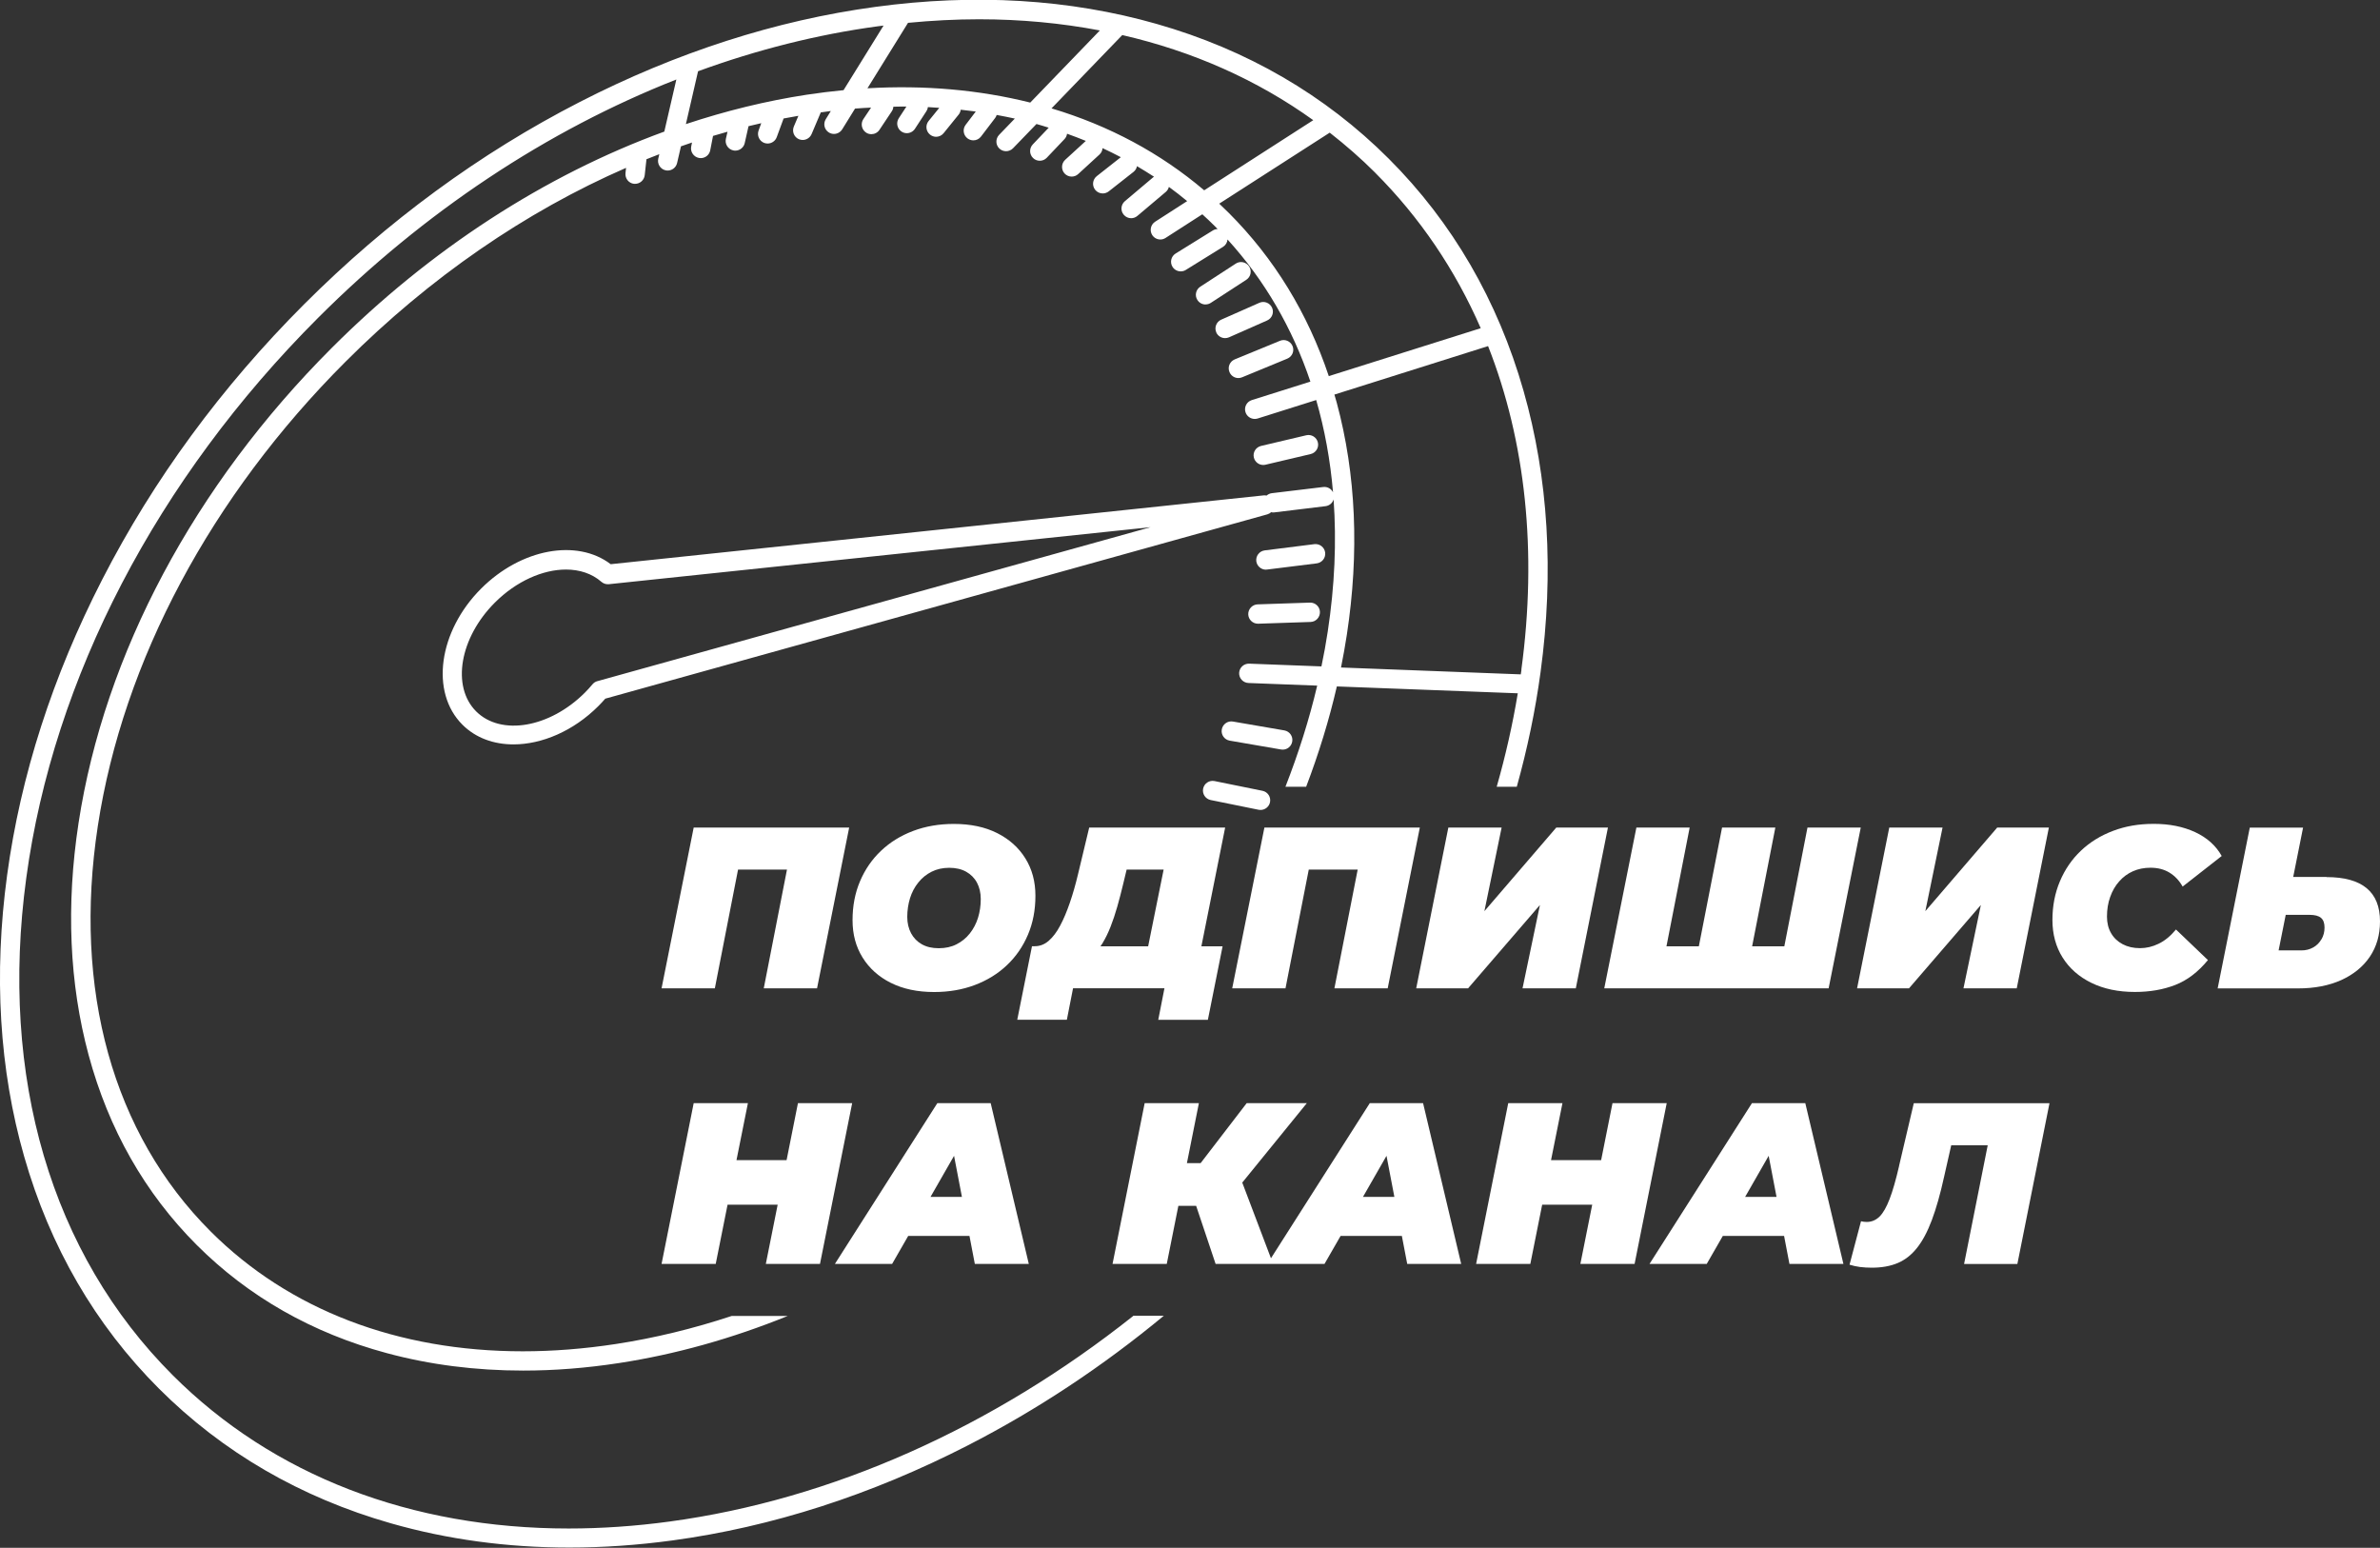
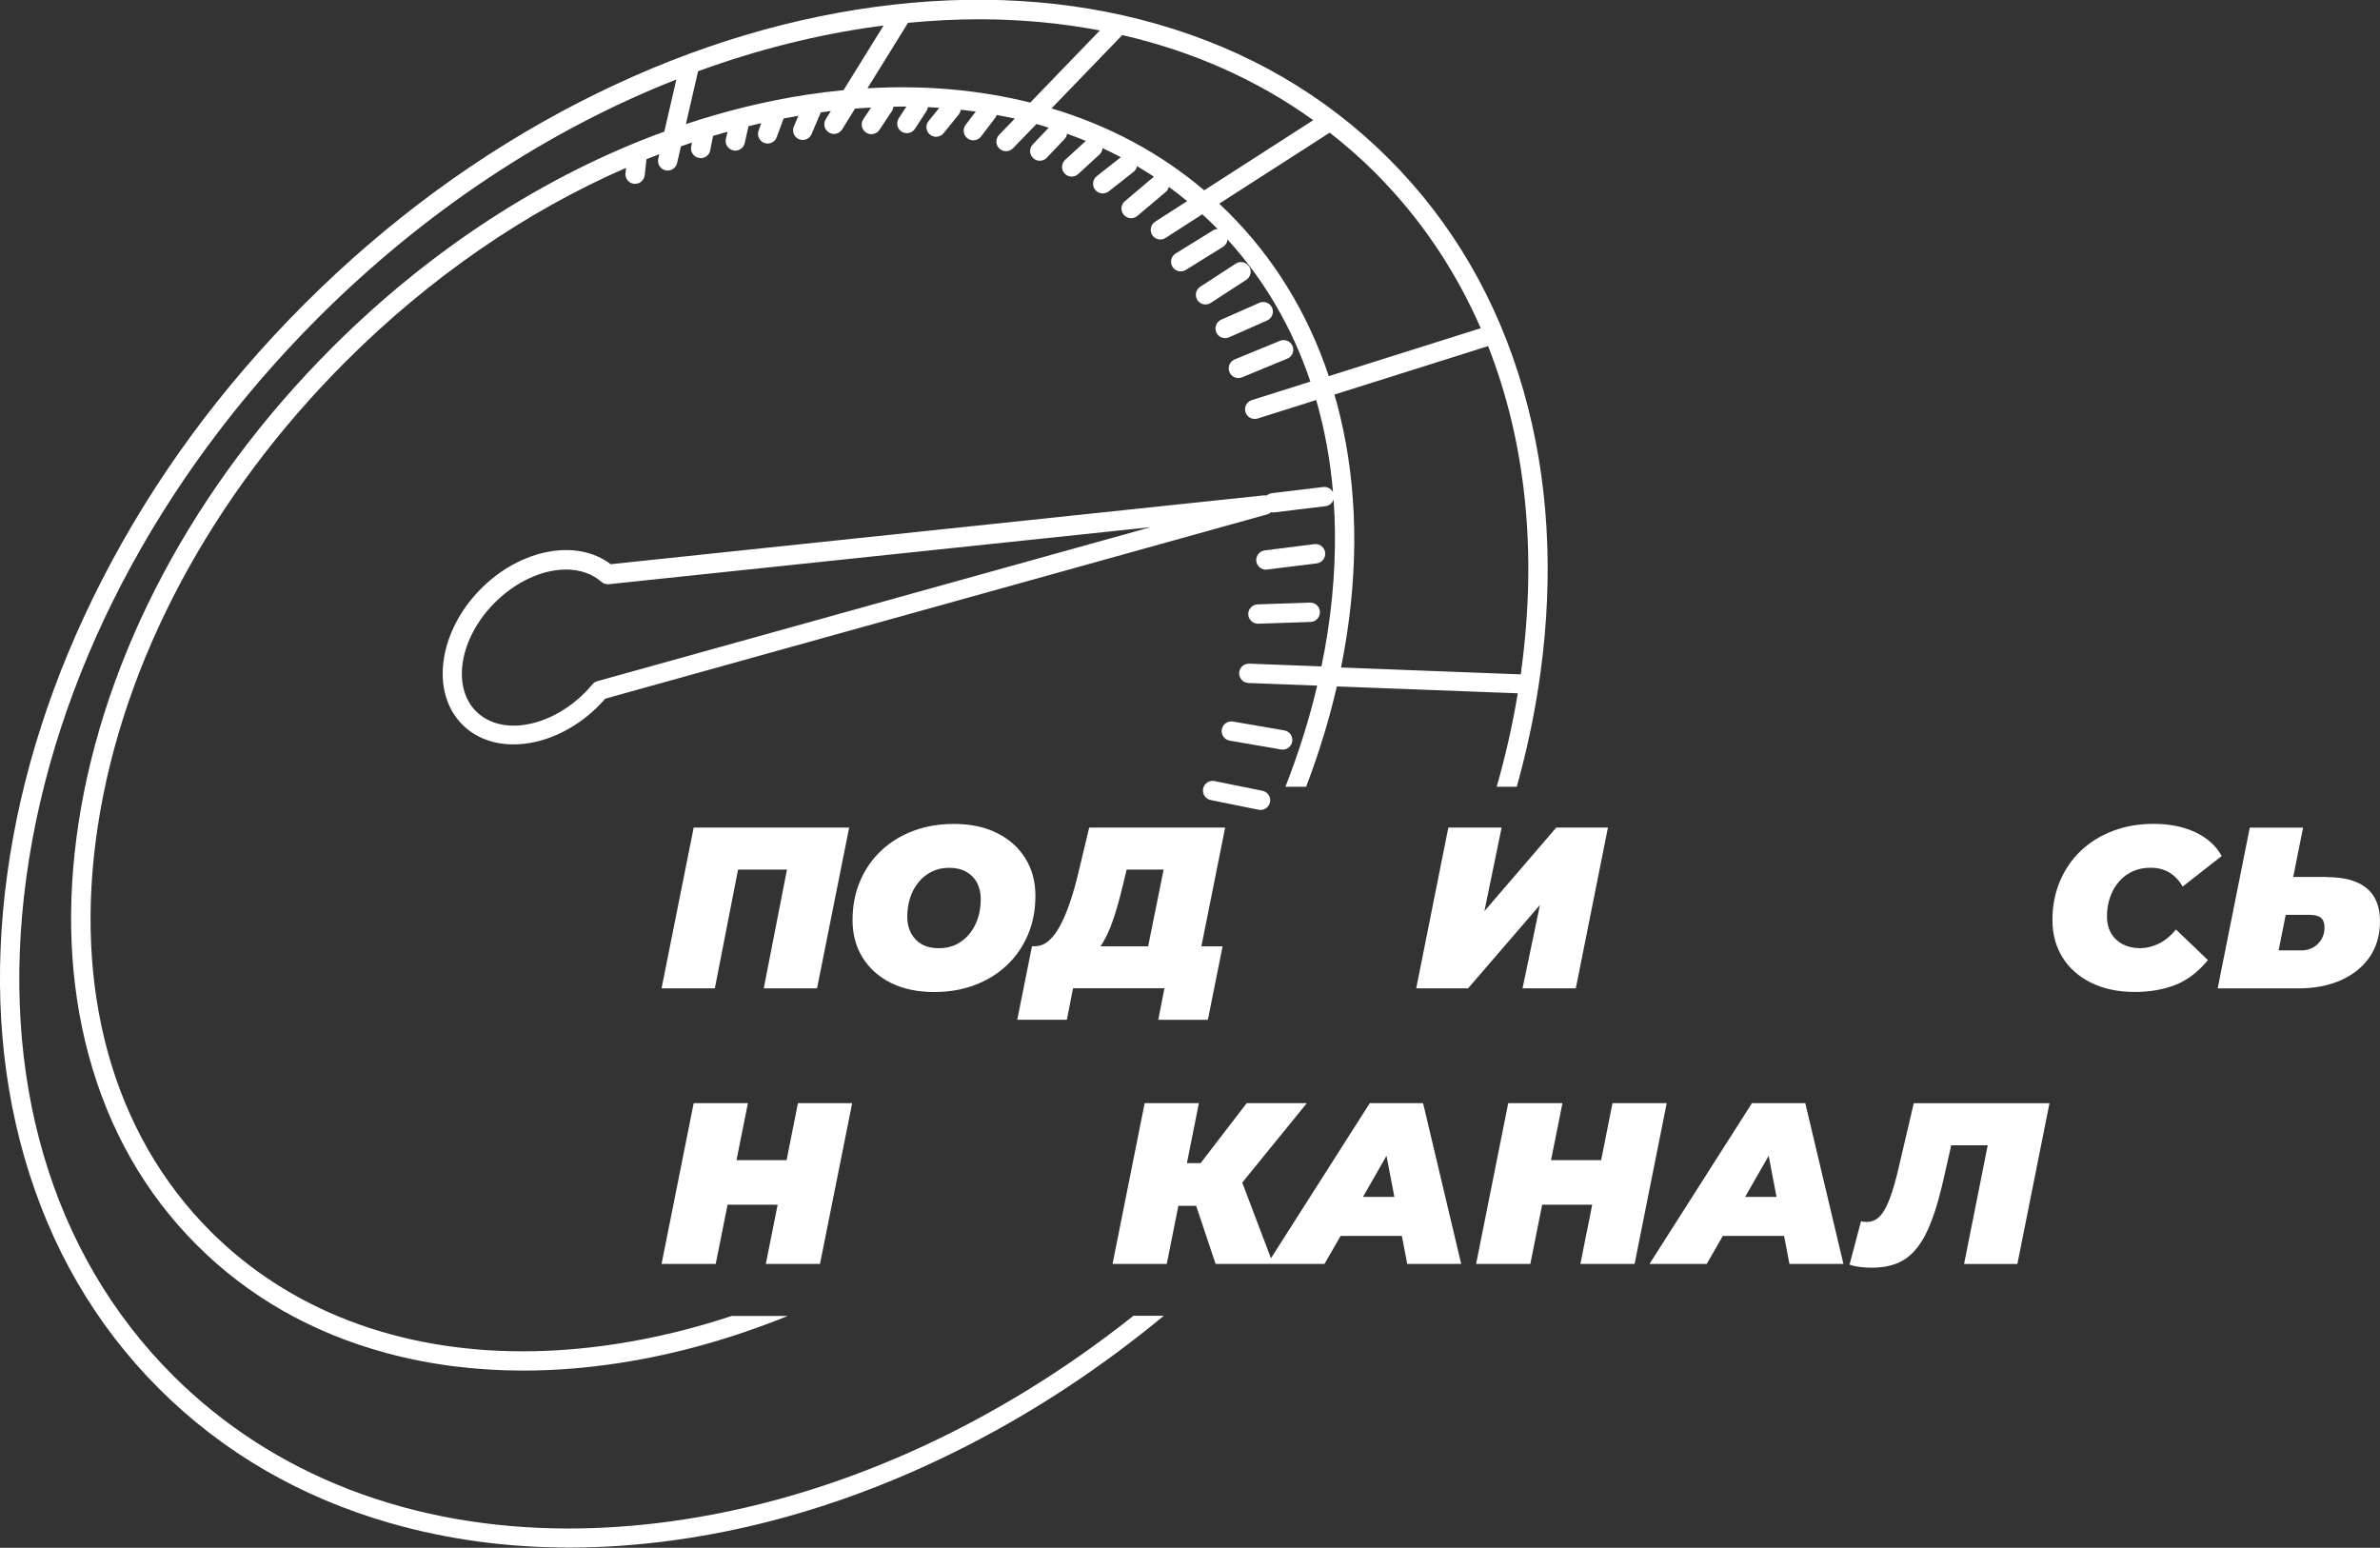
<svg xmlns="http://www.w3.org/2000/svg" id="_Слой_2" data-name="Слой 2" viewBox="0 0 381.45 248.06">
  <rect x="0" y="0" width="381.45" height="248.06" fill="#333333" stroke="none" />
  <defs>
    <style> .cls-1 { fill: #fff; } </style>
  </defs>
  <g id="_Слой_14" data-name="Слой 14">
    <g>
      <g>
        <polygon class="cls-1" points="118.29 139.37 126.13 139.37 122.41 158.4 130.95 158.4 136.1 132.63 111.18 132.63 106.03 158.4 114.57 158.4 118.29 139.37" />
        <path class="cls-1" d="M142.78,157.52c1.95,.98,4.26,1.47,6.94,1.47,2.36,0,4.53-.37,6.51-1.12,1.99-.75,3.71-1.81,5.15-3.18,1.45-1.37,2.57-3,3.37-4.88,.8-1.88,1.2-3.96,1.2-6.24s-.53-4.25-1.6-5.98c-1.07-1.73-2.58-3.09-4.53-4.07-1.95-.98-4.26-1.47-6.94-1.47-2.36,0-4.53,.37-6.52,1.12-1.99,.75-3.71,1.81-5.15,3.18-1.45,1.37-2.57,3-3.37,4.88-.8,1.88-1.2,3.96-1.2,6.24s.53,4.25,1.6,5.98,2.58,3.09,4.53,4.07Zm3.07-13.56c.29-.94,.74-1.79,1.33-2.52,.59-.74,1.3-1.31,2.13-1.73,.83-.42,1.78-.63,2.83-.63s1.96,.21,2.71,.63c.75,.42,1.33,1,1.73,1.75,.4,.75,.61,1.63,.61,2.63,0,1.06-.15,2.06-.44,3-.29,.94-.74,1.79-1.32,2.52-.59,.74-1.29,1.31-2.12,1.73-.82,.42-1.77,.63-2.85,.63s-1.96-.21-2.71-.63c-.75-.42-1.32-1.01-1.73-1.77-.4-.76-.61-1.63-.61-2.61,0-1.05,.15-2.05,.44-3Z" />
        <path class="cls-1" d="M185.64,163.44h7.95l2.36-11.78h-3.4l3.81-19.03h-21.79l-1.8,7.51c-.39,1.64-.83,3.17-1.31,4.56s-.99,2.62-1.55,3.66c-.55,1.04-1.17,1.85-1.84,2.43-.67,.58-1.42,.86-2.23,.86h-.44l-2.36,11.78h7.95l.99-5.04h14.65l-.99,5.04Zm-8.89-12.35c.45-.75,.87-1.61,1.25-2.58,.38-.97,.74-2.04,1.07-3.2,.33-1.17,.66-2.42,.98-3.77l.52-2.17h5.93l-2.48,12.29h-7.64c.13-.18,.25-.37,.38-.57Z" />
-         <polygon class="cls-1" points="209.76 139.37 217.6 139.37 213.87 158.4 222.41 158.4 227.56 132.63 202.65 132.63 197.49 158.4 206.03 158.4 209.76 139.37" />
        <polygon class="cls-1" points="244.02 158.4 252.56 158.4 257.71 132.63 249.43 132.63 237.91 146.03 240.67 132.63 232.13 132.63 226.98 158.4 235.29 158.4 246.81 145.04 244.02 158.4" />
-         <polygon class="cls-1" points="293.08 158.4 298.23 132.63 289.69 132.63 285.98 151.66 280.82 151.66 284.54 132.63 276 132.63 272.28 151.66 267.09 151.66 270.81 132.63 262.27 132.63 257.12 158.4 293.08 158.4" />
-         <polygon class="cls-1" points="305.96 158.4 317.48 145.04 314.69 158.4 323.23 158.4 328.38 132.63 320.1 132.63 308.58 146.03 311.34 132.63 302.8 132.63 297.64 158.4 305.96 158.4" />
        <path class="cls-1" d="M345.95,151.26c-.97,.47-1.96,.7-2.96,.7-1.06,0-1.98-.21-2.78-.63-.8-.42-1.42-1.01-1.86-1.77-.44-.76-.66-1.64-.66-2.65,0-1.15,.17-2.21,.52-3.17,.34-.96,.82-1.79,1.44-2.48,.61-.7,1.34-1.24,2.19-1.62,.85-.38,1.79-.57,2.82-.57,1.18,0,2.2,.26,3.06,.79,.86,.53,1.56,1.27,2.1,2.23l6.26-4.9c-.93-1.67-2.36-2.94-4.27-3.83-1.91-.88-4.11-1.32-6.59-1.32s-4.56,.37-6.55,1.12c-1.99,.75-3.71,1.81-5.15,3.18-1.45,1.37-2.57,3.01-3.37,4.9-.8,1.89-1.2,3.96-1.2,6.22s.55,4.29,1.64,6.02c1.09,1.73,2.63,3.08,4.62,4.05,1.99,.97,4.31,1.45,6.96,1.45,2.38,0,4.53-.37,6.46-1.12,1.93-.75,3.67-2.08,5.24-3.99l-5.12-4.9c-.88,1.06-1.81,1.82-2.78,2.28Z" />
        <path class="cls-1" d="M372.88,140.55h-5.34l1.58-7.91h-8.54l-5.15,25.77h12.88c2.65,0,4.96-.45,6.94-1.34,1.97-.9,3.5-2.15,4.58-3.75,1.08-1.61,1.62-3.49,1.62-5.65,0-4.74-2.86-7.1-8.58-7.1Zm-.81,9.97c-.32,.56-.76,1.01-1.32,1.32-.56,.32-1.2,.48-1.91,.48h-3.64l1.14-5.7h3.83c.83,0,1.44,.16,1.82,.48,.38,.32,.57,.83,.57,1.55s-.16,1.31-.48,1.88Z" />
        <polygon class="cls-1" points="127.89 176.8 126.07 185.93 118.04 185.93 119.87 176.8 111.18 176.8 106.03 202.57 114.71 202.57 116.61 193.07 124.64 193.07 122.74 202.57 131.42 202.57 136.58 176.8 127.89 176.8" />
-         <path class="cls-1" d="M150.23,176.8l-16.42,25.77h9.17l2.58-4.49h9.82l.86,4.49h8.65l-6.11-25.77h-8.54Zm-1.09,15.02l3.77-6.58,1.26,6.58h-5.03Z" />
        <path class="cls-1" d="M219.54,176.8l-15.84,24.86-4.6-12.13,10.35-12.73h-9.64l-7.38,9.61h-2.2l1.92-9.61h-8.69l-5.15,25.77h8.69l1.86-9.31h2.85l3.12,9.31h17.45l2.58-4.49h9.82l.86,4.49h8.65l-6.11-25.77h-8.54Zm-1.09,15.02l3.77-6.58,1.26,6.58h-5.03Z" />
        <polygon class="cls-1" points="258.44 176.8 256.62 185.93 248.59 185.93 250.42 176.8 241.73 176.8 236.58 202.57 245.27 202.57 247.17 193.07 255.19 193.07 253.29 202.57 261.98 202.57 267.13 176.8 258.44 176.8" />
        <path class="cls-1" d="M280.79,176.8l-16.42,25.77h9.17l2.58-4.49h9.82l.86,4.49h8.65l-6.11-25.77h-8.54Zm-1.09,15.02l3.77-6.58,1.26,6.58h-5.03Z" />
        <path class="cls-1" d="M304.38,186.85c-.52,2.23-1.02,4.01-1.53,5.32-.5,1.31-1.04,2.25-1.62,2.82-.58,.56-1.26,.85-2.04,.85-.32,0-.63-.04-.92-.11l-1.84,6.96c.54,.17,1.1,.29,1.69,.37,.59,.07,1.21,.11,1.88,.11,1.59,0,2.98-.25,4.14-.74,1.17-.49,2.2-1.29,3.09-2.41,.9-1.12,1.69-2.61,2.39-4.47,.7-1.86,1.36-4.18,1.97-6.96l1.14-5.04h5.85l-3.79,19.03h8.54l5.15-25.77h-21.75l-2.36,10.05Z" />
      </g>
      <path class="cls-1" d="M181.62,210.91c-22.55,17.9-48.34,29.42-74.27,32.94-5.52,.75-10.93,1.12-16.2,1.12-25.24,0-47.38-8.48-63.48-24.58C8.21,200.93-.12,172.63,4.21,140.71c4.35-32.08,20.96-63.95,46.75-89.75,17.05-17.05,36.76-30.08,57.44-38.22l-1.93,8.35c-19.12,6.98-37.5,18.86-53.3,34.67-22.03,22.03-36.44,49.07-40.58,76.13-2.02,13.22-1.48,25.73,1.61,37.19,3.21,11.91,9.04,22.16,17.33,30.45,8.29,8.29,18.53,14.12,30.45,17.33,6.93,1.87,14.25,2.8,21.88,2.8,4.98,0,10.09-.4,15.31-1.2,9.09-1.39,18.17-3.94,27.07-7.55h-8.98c-6.14,2.03-12.35,3.54-18.55,4.49-5.1,.78-10.09,1.17-14.92,1.17-20.01,0-37.44-6.62-50.05-19.23-15.66-15.66-22.07-38.74-18.06-64.97,4.04-26.42,18.14-52.84,39.71-74.41,13.48-13.48,28.86-24.05,44.95-31.06l-.09,.85c-.09,.85,.52,1.62,1.37,1.71,.06,0,.12,0,.17,0,.78,0,1.45-.59,1.54-1.38l.28-2.56c.68-.28,1.37-.55,2.06-.81l-.17,.72c-.19,.83,.33,1.67,1.16,1.86,.12,.03,.23,.04,.35,.04,.71,0,1.34-.48,1.51-1.2l.62-2.68c.59-.21,1.18-.41,1.77-.61l-.13,.65c-.16,.84,.39,1.65,1.23,1.82,.1,.02,.2,.03,.3,.03,.73,0,1.38-.51,1.52-1.25l.45-2.31c.77-.23,1.54-.46,2.32-.67l-.26,1.14c-.19,.83,.34,1.66,1.17,1.85,.11,.03,.23,.04,.34,.04,.71,0,1.35-.49,1.51-1.21l.61-2.71c.68-.17,1.36-.33,2.04-.48l-.43,1.18c-.29,.8,.12,1.69,.92,1.99,.18,.06,.36,.09,.53,.09,.63,0,1.23-.39,1.46-1.02l1.07-2.91s.01-.05,.02-.08c.79-.15,1.58-.3,2.38-.43l-.73,1.72c-.33,.79,.04,1.7,.82,2.03,.2,.08,.4,.12,.6,.12,.6,0,1.18-.36,1.43-.95l1.47-3.47c.54-.07,1.07-.15,1.61-.22l-.81,1.31c-.45,.73-.23,1.68,.5,2.13,.25,.16,.54,.23,.81,.23,.52,0,1.02-.26,1.32-.73l2.06-3.33c.86-.07,1.72-.12,2.57-.16l-1.24,1.85c-.47,.71-.28,1.67,.43,2.15,.26,.18,.56,.26,.86,.26,.5,0,.99-.24,1.29-.69l1.99-2.99c.15-.22,.22-.47,.25-.72,.51,0,1.02-.03,1.52-.03,.19,0,.37,.01,.56,.01l-1.22,1.87c-.47,.72-.26,1.68,.45,2.14,.26,.17,.55,.25,.84,.25,.51,0,1-.25,1.3-.7l1.85-2.84c.13-.2,.2-.42,.23-.64,.61,.03,1.21,.07,1.82,.12l-1.71,2.11c-.54,.67-.44,1.64,.23,2.18,.29,.23,.63,.35,.97,.35,.45,0,.9-.2,1.2-.57l2.42-2.99c.19-.23,.29-.5,.33-.78,.81,.09,1.61,.18,2.41,.29l-1.62,2.13c-.52,.68-.39,1.65,.29,2.17,.28,.21,.61,.32,.94,.32,.47,0,.93-.21,1.23-.61l2.27-2.98c.11-.15,.19-.31,.24-.48,.98,.18,1.95,.37,2.91,.58l-2.52,2.61c-.59,.62-.58,1.6,.04,2.19,.3,.29,.69,.43,1.08,.43s.81-.16,1.11-.47l3.76-3.89c.66,.18,1.31,.39,1.96,.59l-2.55,2.68c-.59,.62-.57,1.6,.05,2.19,.3,.29,.68,.43,1.07,.43,.41,0,.82-.16,1.12-.48l2.84-2.99c.23-.24,.37-.55,.41-.86,1.02,.36,2.02,.75,3.01,1.15l-3.31,3.03c-.63,.58-.67,1.56-.1,2.19,.31,.33,.72,.5,1.14,.5,.37,0,.75-.13,1.05-.41l3.41-3.13c.3-.27,.46-.64,.49-1.02,.99,.46,1.97,.94,2.93,1.45l-3.86,3.04c-.67,.53-.79,1.5-.26,2.18,.31,.39,.76,.59,1.22,.59,.33,0,.67-.11,.96-.33l3.98-3.13c.3-.24,.48-.56,.55-.91,.92,.54,1.83,1.11,2.73,1.69-.04,.03-.08,.05-.12,.08l-4.55,3.84c-.65,.55-.74,1.53-.18,2.18,.31,.36,.74,.55,1.18,.55,.35,0,.71-.12,1-.37l4.55-3.84c.26-.22,.43-.51,.5-.81,1,.73,1.98,1.49,2.93,2.28l-5.13,3.3c-.72,.46-.93,1.42-.47,2.14,.3,.46,.79,.71,1.3,.71,.29,0,.58-.08,.84-.25l5.89-3.79c.69,.63,1.37,1.27,2.03,1.93,.14,.14,.28,.29,.42,.44-.26,0-.53,.08-.76,.22l-5.97,3.7c-.73,.45-.95,1.41-.5,2.13,.29,.47,.8,.73,1.32,.73,.28,0,.56-.07,.81-.23l5.97-3.7c.43-.27,.68-.71,.72-1.18,5.94,6.53,10.4,14.21,13.28,22.78l-9.39,2.96c-.82,.26-1.27,1.13-1.01,1.94,.21,.66,.82,1.08,1.48,1.08,.15,0,.31-.02,.47-.07l9.38-2.96c1.36,4.7,2.26,9.64,2.7,14.79-.28-.57-.9-.93-1.57-.85l-8.24,.99c-.32,.04-.61,.18-.84,.38-.15-.03-.3-.04-.45-.03-.89,.09-88.26,9.32-104.67,11.03-5.41-4.12-14.37-2.49-20.77,3.91-6.84,6.84-8.19,16.62-3,21.81,2.13,2.13,5.03,3.16,8.19,3.16,4.53,0,9.59-2.12,13.62-6.16,.37-.37,.73-.76,1.09-1.17l106.11-29.54c.24-.07,.45-.19,.62-.35,.09,.02,.18,.05,.28,.05,.06,0,.12,0,.19-.01l8.24-1c.62-.08,1.12-.51,1.29-1.08,.48,6.75,.18,13.84-.94,21.18-.28,1.86-.62,3.72-1.01,5.58l-11.58-.44c-.85-.03-1.57,.63-1.61,1.49-.03,.85,.63,1.57,1.49,1.61l11.02,.42c-1.28,5.44-3,10.85-5.09,16.21h3.32c2.02-5.31,3.68-10.69,4.92-16.08l29,1.1c-.83,5.01-1.96,10.01-3.38,14.98h3.22c1.7-6.11,2.98-12.24,3.81-18.37,2.17-15.97,1.25-31.15-2.73-45.09-4.13-14.48-11.4-27-21.6-37.2-10.2-10.2-22.72-17.47-37.2-21.6-13.95-3.98-29.12-4.9-45.09-2.73-15.94,2.16-31.87,7.29-47.37,15.24-16.03,8.22-30.88,19.12-44.15,32.39-13.27,13.27-24.17,28.12-32.39,44.15-7.95,15.5-13.08,31.43-15.24,47.37-2.17,15.97-1.25,31.15,2.73,45.09,4.14,14.48,11.4,27,21.6,37.2,10.2,10.2,22.72,17.47,37.2,21.6,9.04,2.58,18.6,3.88,28.56,3.88,5.4,0,10.92-.38,16.53-1.14,15.94-2.16,31.87-7.29,47.37-15.24,11.07-5.68,21.58-12.64,31.4-20.77h-4.92ZM95.73,109.17c-.3,.08-.57,.26-.77,.5-.41,.49-.81,.93-1.22,1.34-5.63,5.63-13.45,6.98-17.43,3-3.98-3.98-2.63-11.8,3-17.43,3.44-3.44,7.69-5.3,11.4-5.3,2.17,0,4.16,.64,5.68,1.97,.32,.28,.75,.42,1.18,.38,10.48-1.09,59.52-6.26,86.84-9.14l-88.67,24.68Zm148.12-1.82c-.03,.24-.07,.48-.11,.73l-28.81-1.1c.35-1.74,.66-3.49,.93-5.23,2.02-13.22,1.48-25.73-1.61-37.19-.12-.44-.25-.88-.38-1.32l24.63-7.77c6.02,15.29,7.9,32.95,5.33,51.88Zm-23.46-79.68c7.19,7.19,12.86,15.59,16.93,24.93l-24.35,7.68c-3.38-10.1-8.76-18.89-16.04-26.17-.5-.5-1.01-.99-1.52-1.47l17.71-11.38c2.54,1.99,4.98,4.11,7.28,6.41Zm-9.91-8.41l-17.48,11.24c-7.01-5.95-15.21-10.36-24.47-13.13l11.34-11.75c11.3,2.6,21.62,7.18,30.61,13.64ZM156.91,3.09c6.69,0,13.16,.61,19.37,1.79l-11.16,11.56c-8.21-2.05-16.95-2.82-26.09-2.29l6.5-10.49c3.86-.37,7.66-.57,11.39-.57Zm-45.03,8.33c9.48-3.46,19.14-5.9,28.83-7.21,.3-.04,.6-.07,.9-.11l-6.41,10.35c-1.95,.19-3.91,.43-5.9,.73-6.48,.99-12.96,2.58-19.37,4.71l1.95-8.47Z" />
      <g>
        <path class="cls-1" d="M202.34,126.74l-7.68-1.56c-.84-.17-1.66,.37-1.83,1.21s.37,1.66,1.21,1.83l7.68,1.56c.1,.02,.21,.03,.31,.03,.72,0,1.37-.51,1.52-1.24,.17-.84-.37-1.66-1.21-1.83Z" />
        <path class="cls-1" d="M195.82,116.91c-.15,.84,.42,1.64,1.26,1.79l8.24,1.42c.09,.02,.18,.02,.27,.02,.74,0,1.39-.53,1.52-1.29,.15-.84-.42-1.64-1.26-1.79l-8.24-1.42c-.84-.15-1.64,.42-1.79,1.26Z" />
        <path class="cls-1" d="M201.61,99.96s.04,0,.05,0l8.39-.28c.86-.03,1.52-.75,1.5-1.6s-.74-1.53-1.6-1.5l-8.39,.28c-.85,.03-1.52,.75-1.5,1.6,.03,.84,.72,1.5,1.55,1.5Z" />
        <path class="cls-1" d="M202.89,91.29c.06,0,.13,0,.19-.01l7.96-.99c.85-.11,1.45-.88,1.35-1.73-.11-.85-.88-1.45-1.73-1.35l-7.96,1c-.85,.11-1.45,.88-1.35,1.73,.1,.78,.77,1.36,1.54,1.36Z" />
-         <path class="cls-1" d="M202.46,74.52c.12,0,.24-.01,.36-.04l7.25-1.71c.83-.2,1.35-1.03,1.15-1.86-.2-.83-1.03-1.35-1.86-1.15l-7.25,1.71c-.83,.2-1.35,1.03-1.15,1.86,.17,.71,.8,1.19,1.51,1.19Z" />
        <path class="cls-1" d="M197.05,59.63c.25,.6,.82,.96,1.43,.96,.2,0,.4-.04,.59-.12l7.25-2.99c.79-.33,1.17-1.23,.84-2.02-.33-.79-1.23-1.17-2.02-.84l-7.25,2.98c-.79,.33-1.17,1.23-.84,2.02Z" />
        <path class="cls-1" d="M194.93,53.27c.26,.58,.82,.92,1.42,.92,.21,0,.42-.04,.63-.13l6.11-2.7c.78-.35,1.14-1.26,.79-2.04-.35-.78-1.26-1.14-2.04-.79l-6.11,2.7c-.78,.35-1.14,1.26-.79,2.04Z" />
        <path class="cls-1" d="M193.22,48.79c.29,0,.58-.08,.84-.25l5.69-3.7c.72-.47,.92-1.43,.45-2.14s-1.43-.92-2.14-.45l-5.69,3.7c-.72,.47-.92,1.43-.45,2.14,.3,.46,.79,.71,1.3,.71Z" />
      </g>
    </g>
  </g>
</svg>